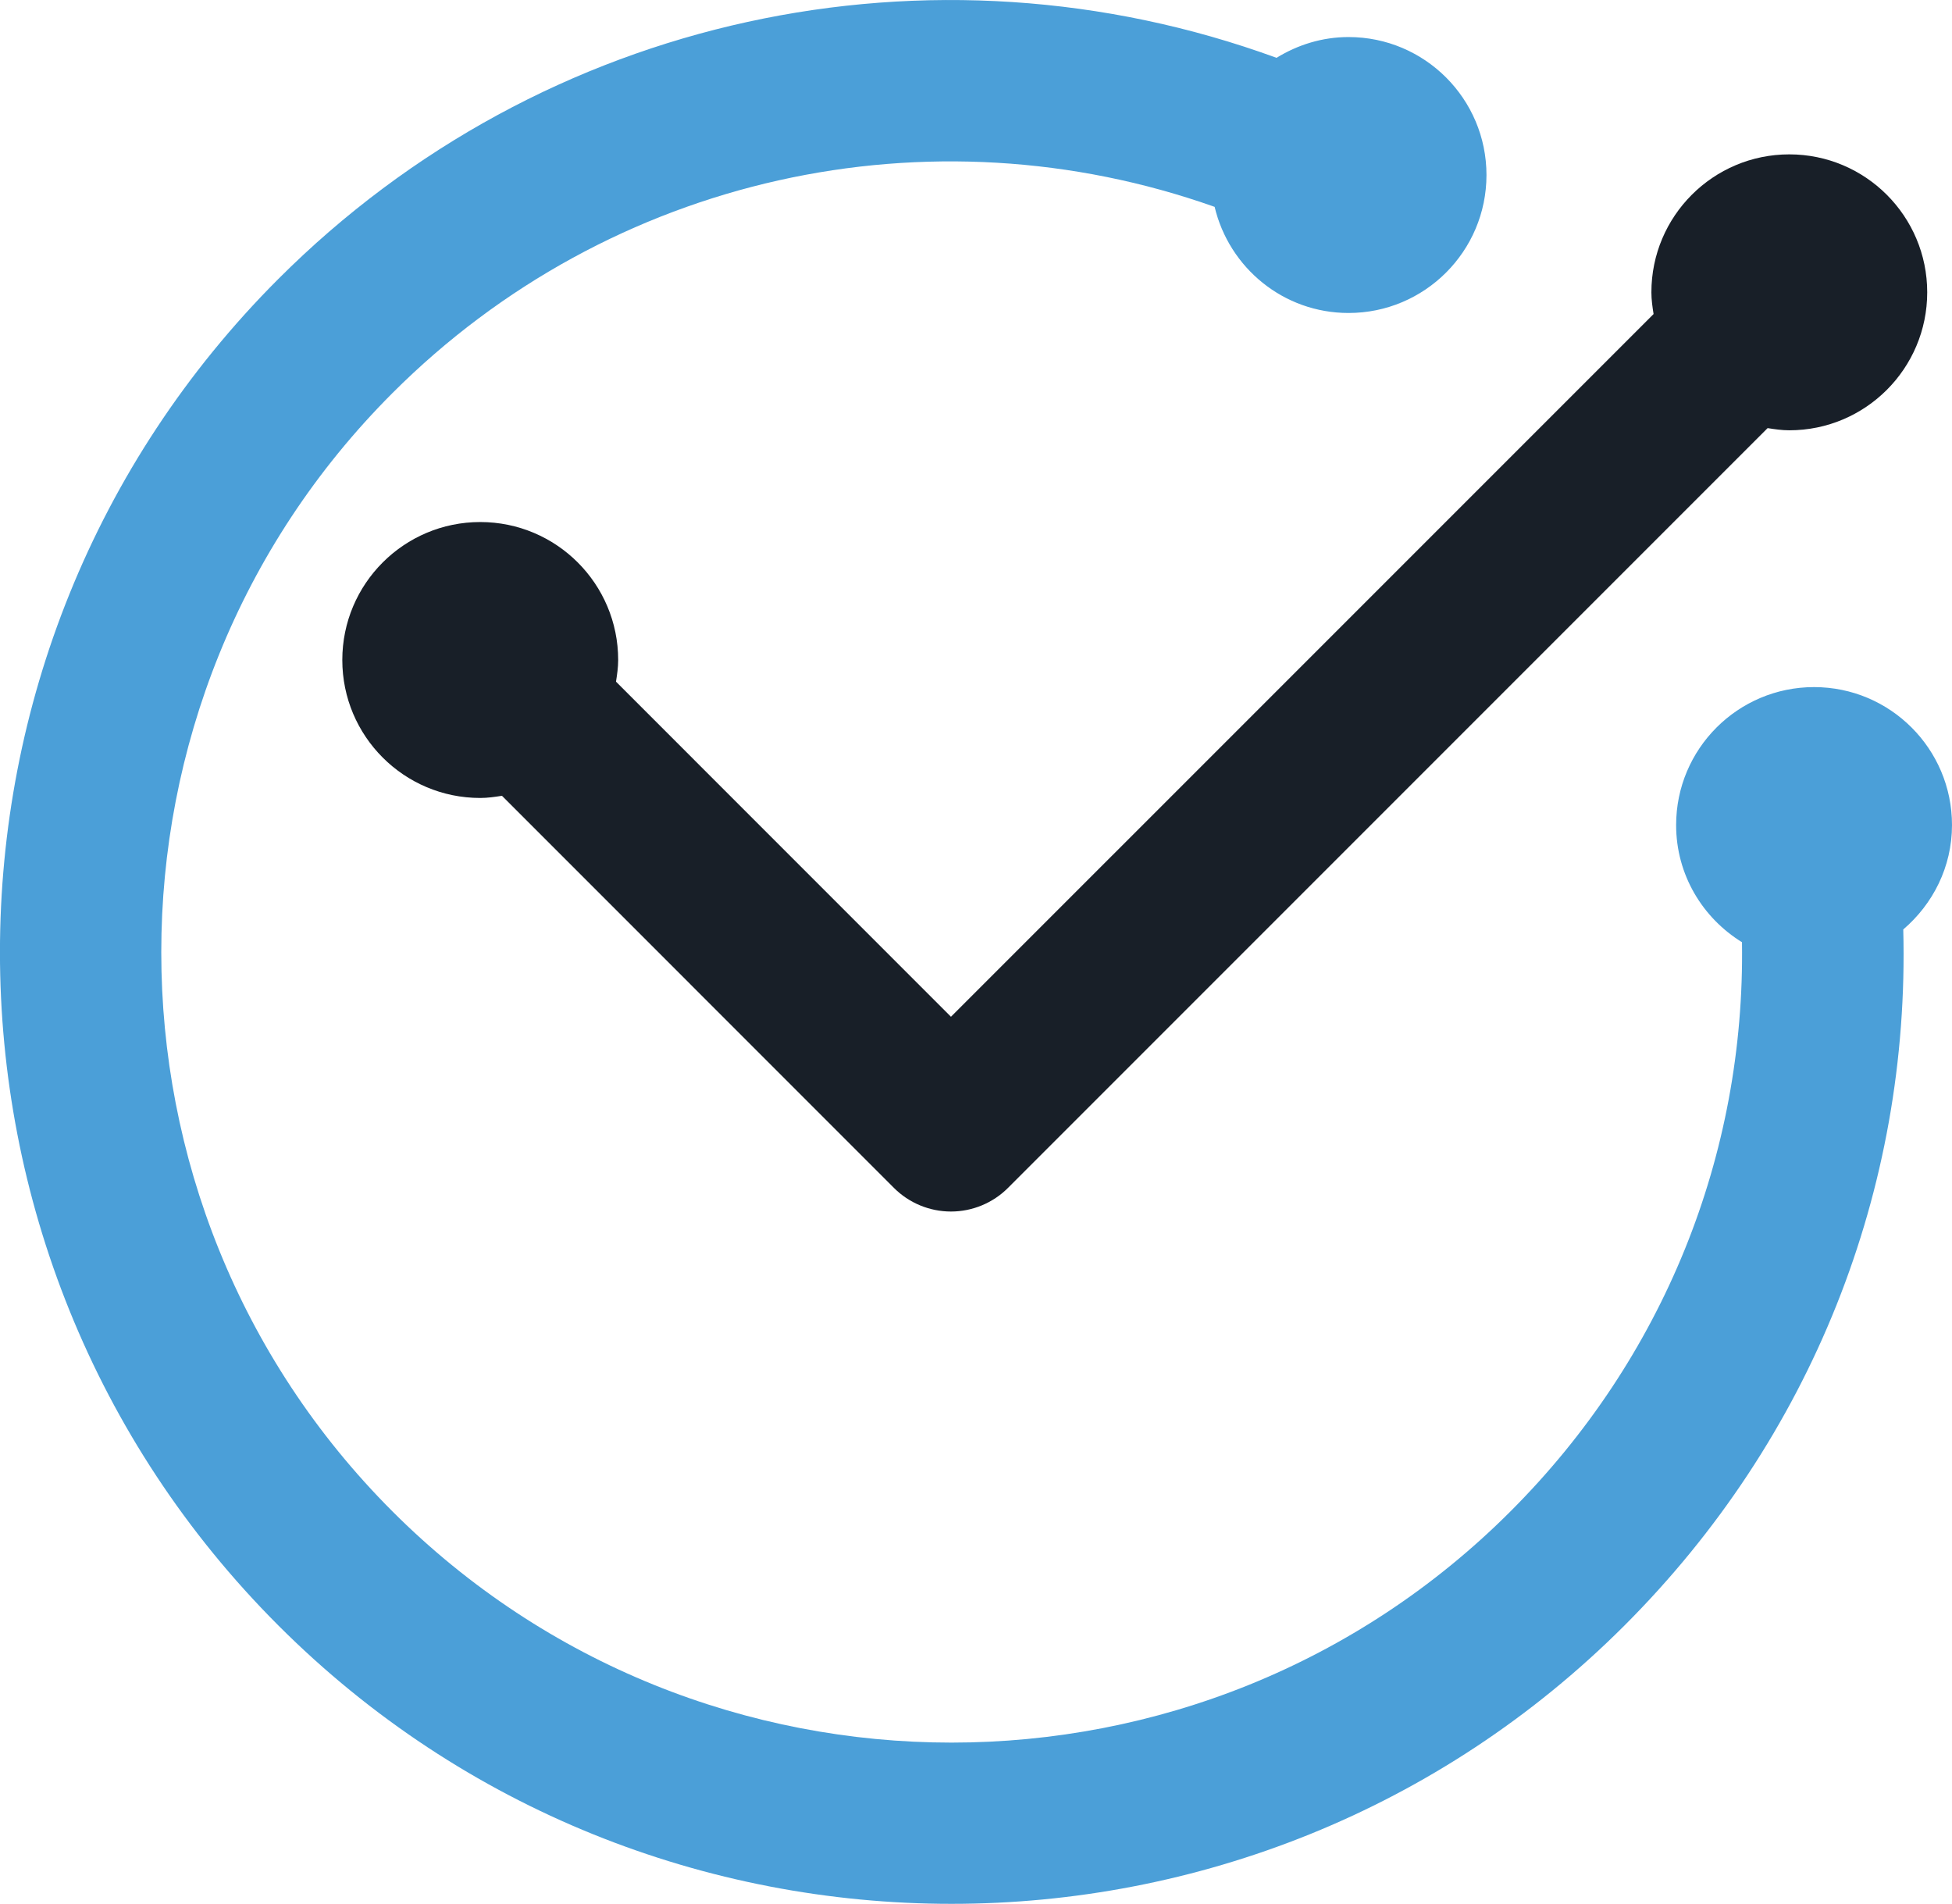
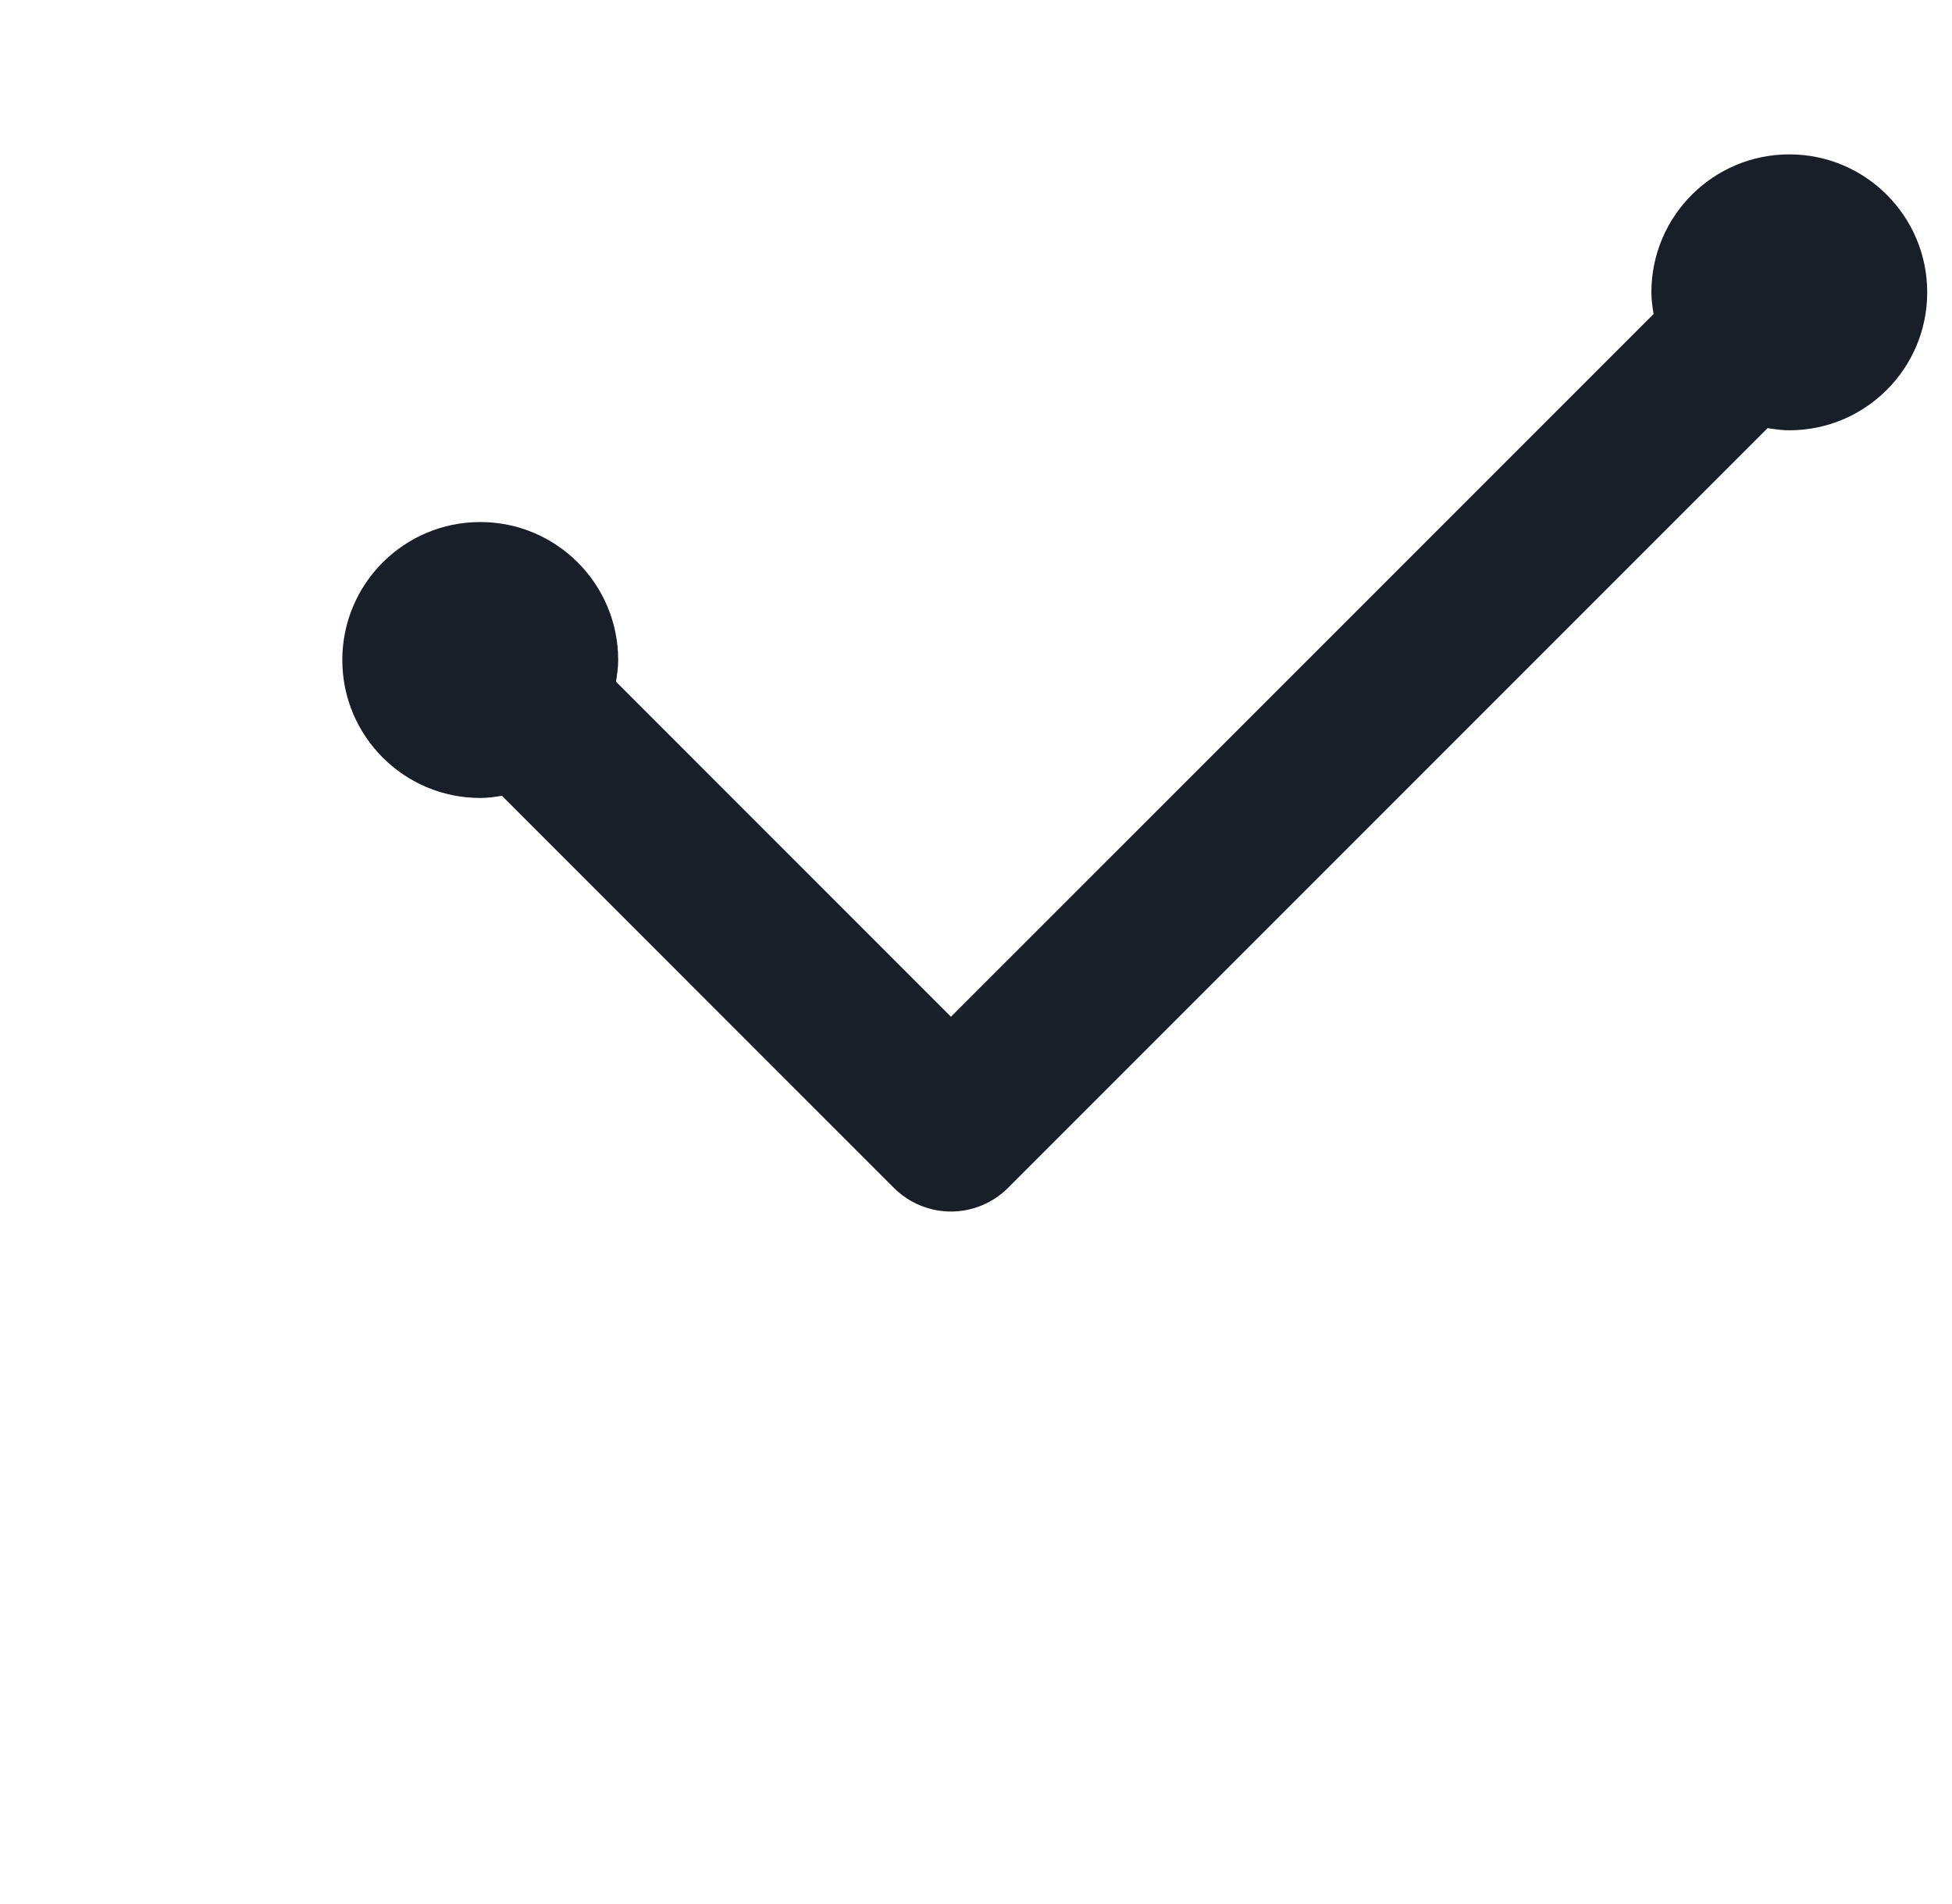
<svg xmlns="http://www.w3.org/2000/svg" id="Livello_2" data-name="Livello 2" viewBox="0 0 34.883 34.016">
  <defs>
    <style>
      .cls-1 {
        fill: #181f28;
      }

      .cls-2 {
        fill: #4b9fd8;
      }
    </style>
  </defs>
  <g id="Timestamp_API" data-name="Timestamp API">
    <g>
-       <path class="cls-2" d="m34.883,14.741c0-1.361-1.104-2.465-2.465-2.465s-2.465,1.104-2.465,2.465c0,.888.473,1.659,1.177,2.093.057,3.802-1.399,7.432-4.137,10.169-5.508,5.509-14.471,5.508-19.98,0C1.505,21.495,1.505,12.531,7.013,7.023c3.898-3.897,9.609-5.129,14.693-3.327.258,1.086,1.228,1.896,2.393,1.896,1.361,0,2.465-1.104,2.465-2.465,0-1.361-1.104-2.465-2.465-2.465-.473,0-.911.14-1.287.371C16.654-1.215,9.705.254,4.974,4.984c-6.633,6.633-6.633,17.425,0,24.057,3.316,3.316,7.672,4.974,12.029,4.974,4.356,0,8.712-1.658,12.028-4.974,3.342-3.341,5.103-7.788,4.981-12.435.529-.452.871-1.116.871-1.866Z" />
      <path class="cls-1" d="m31.976,2.758c-1.361,0-2.465,1.104-2.465,2.465,0,.133.019.261.039.388l-12.556,12.555-5.986-5.987c.02-.127.039-.255.039-.387,0-1.361-1.104-2.465-2.465-2.465s-2.465,1.104-2.465,2.465c0,1.361,1.104,2.465,2.465,2.465.133,0,.261-.019.388-.039l7.005,7.006c.27.27.637.422,1.019.422s.749-.152,1.019-.422l13.575-13.575c.127.02.255.039.387.039,1.361,0,2.465-1.104,2.465-2.465,0-1.361-1.104-2.465-2.465-2.465Z" />
    </g>
  </g>
</svg>